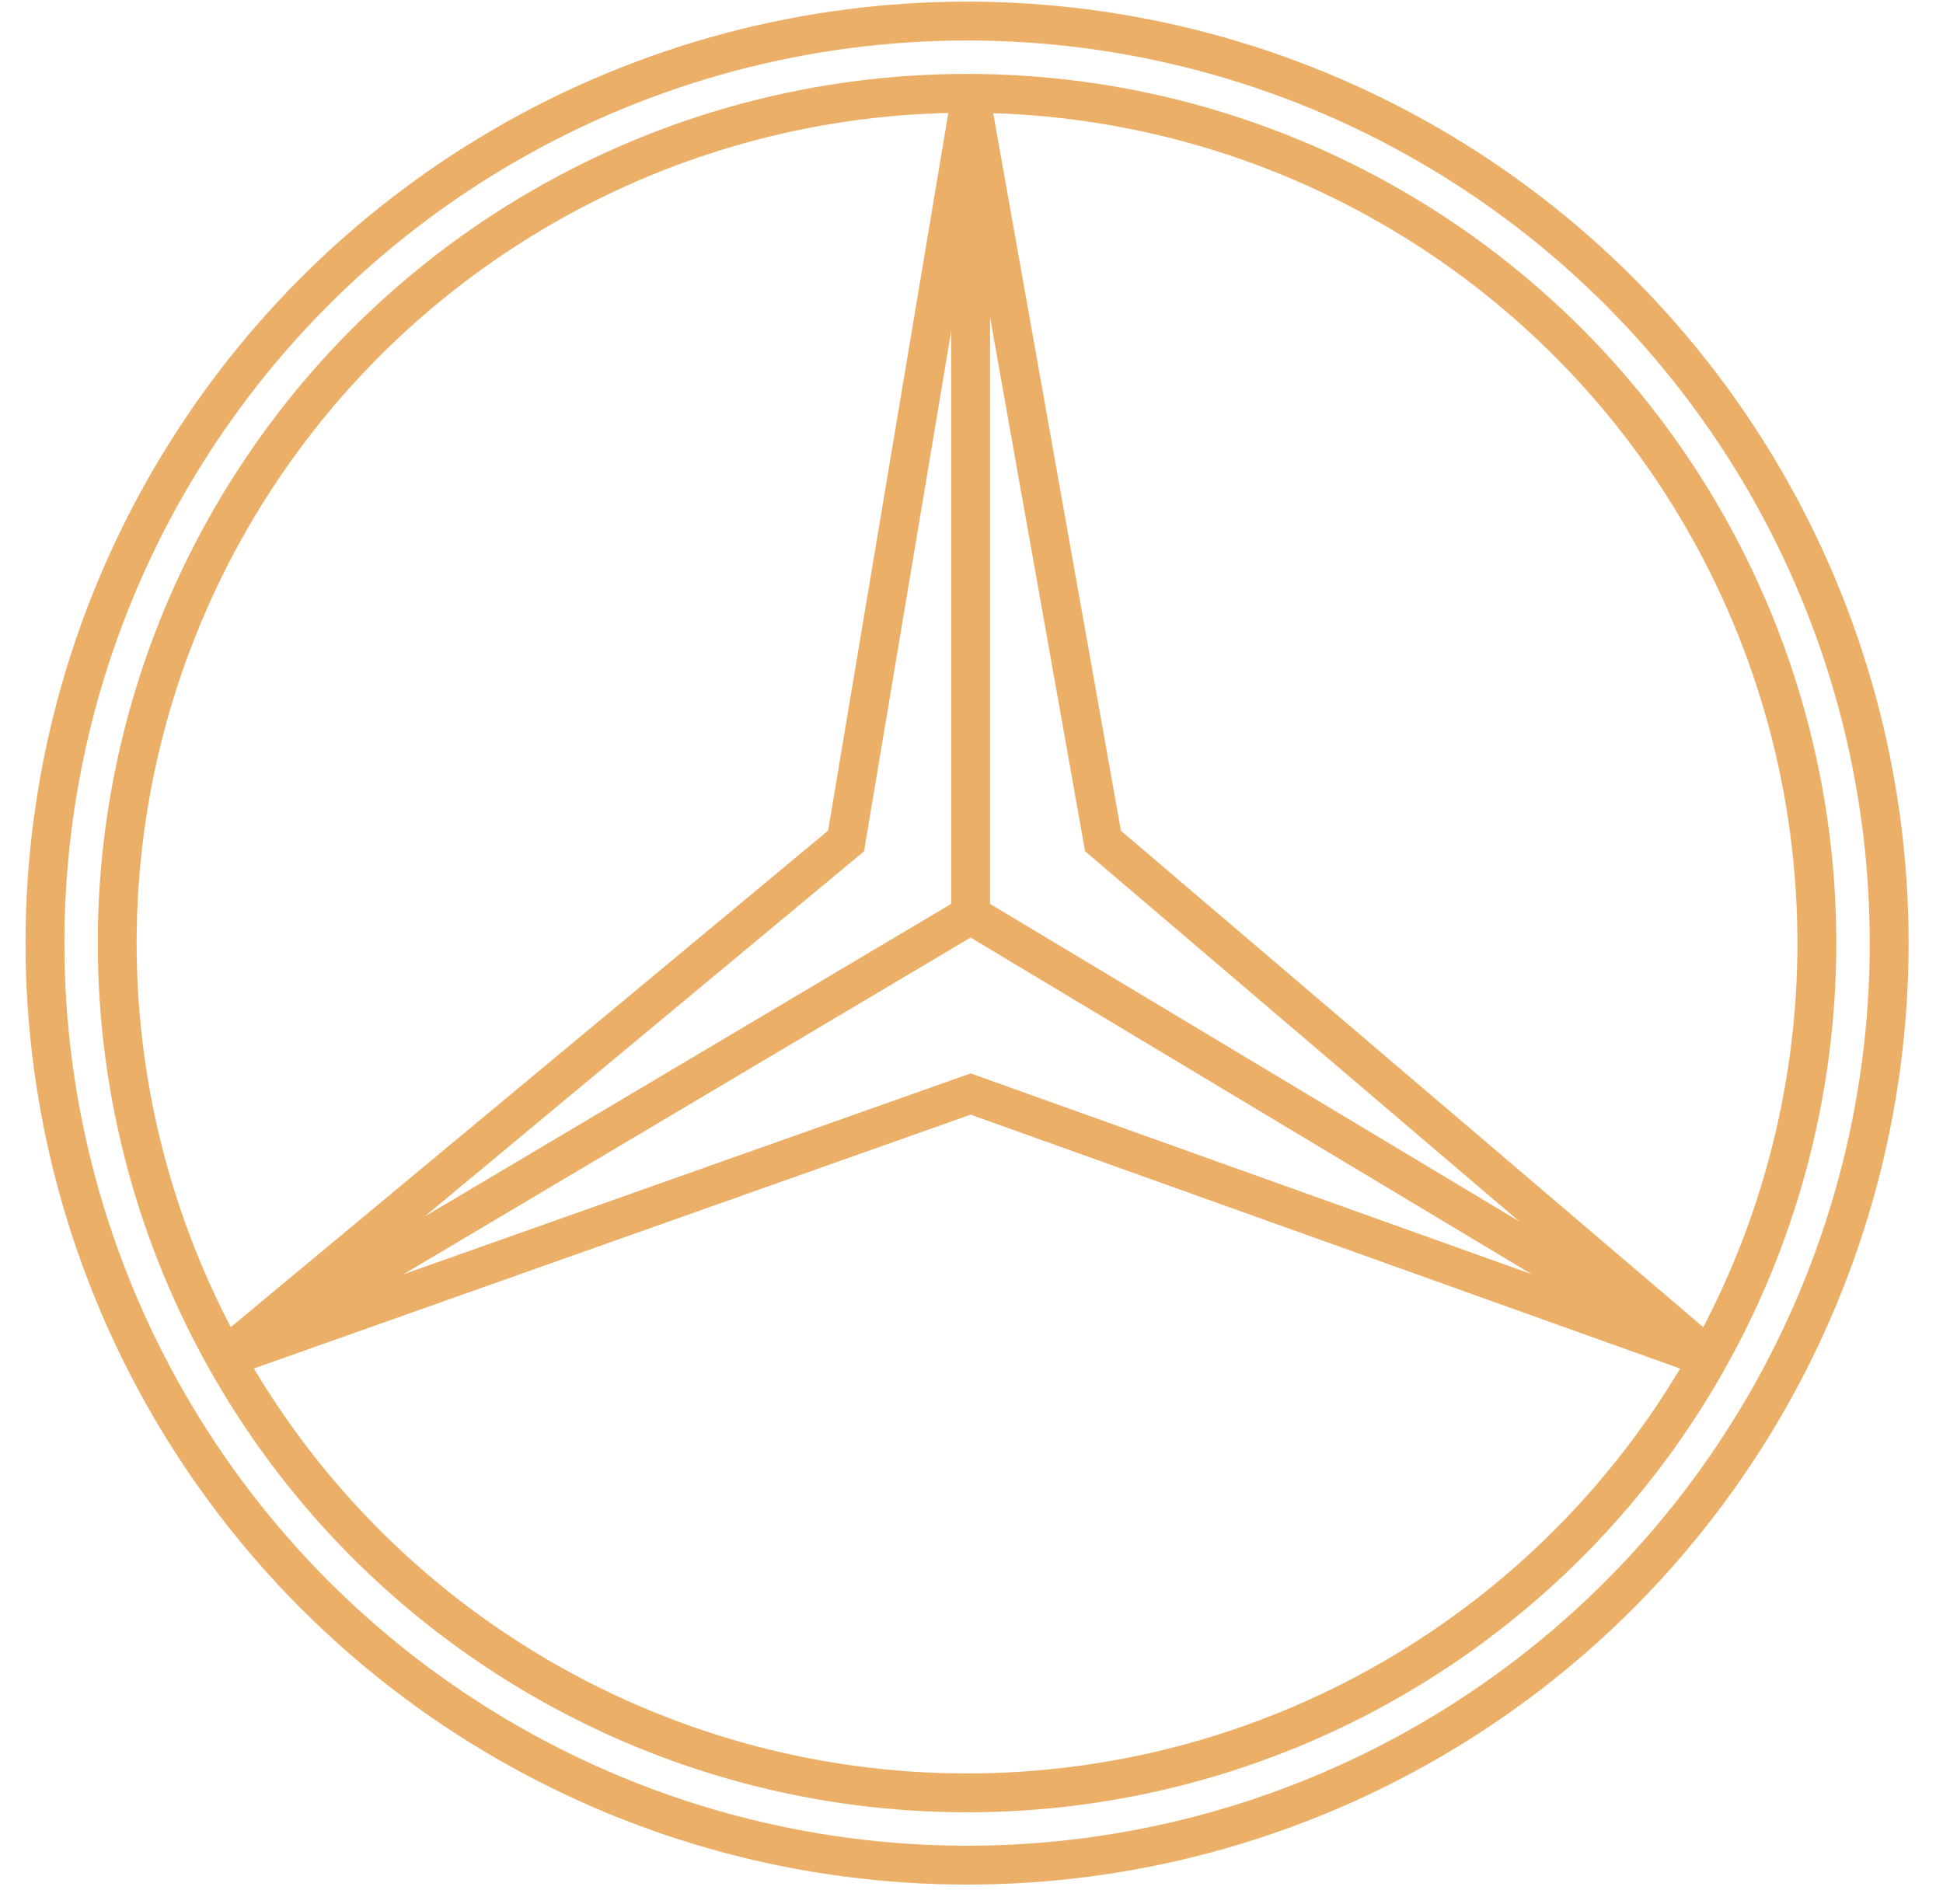
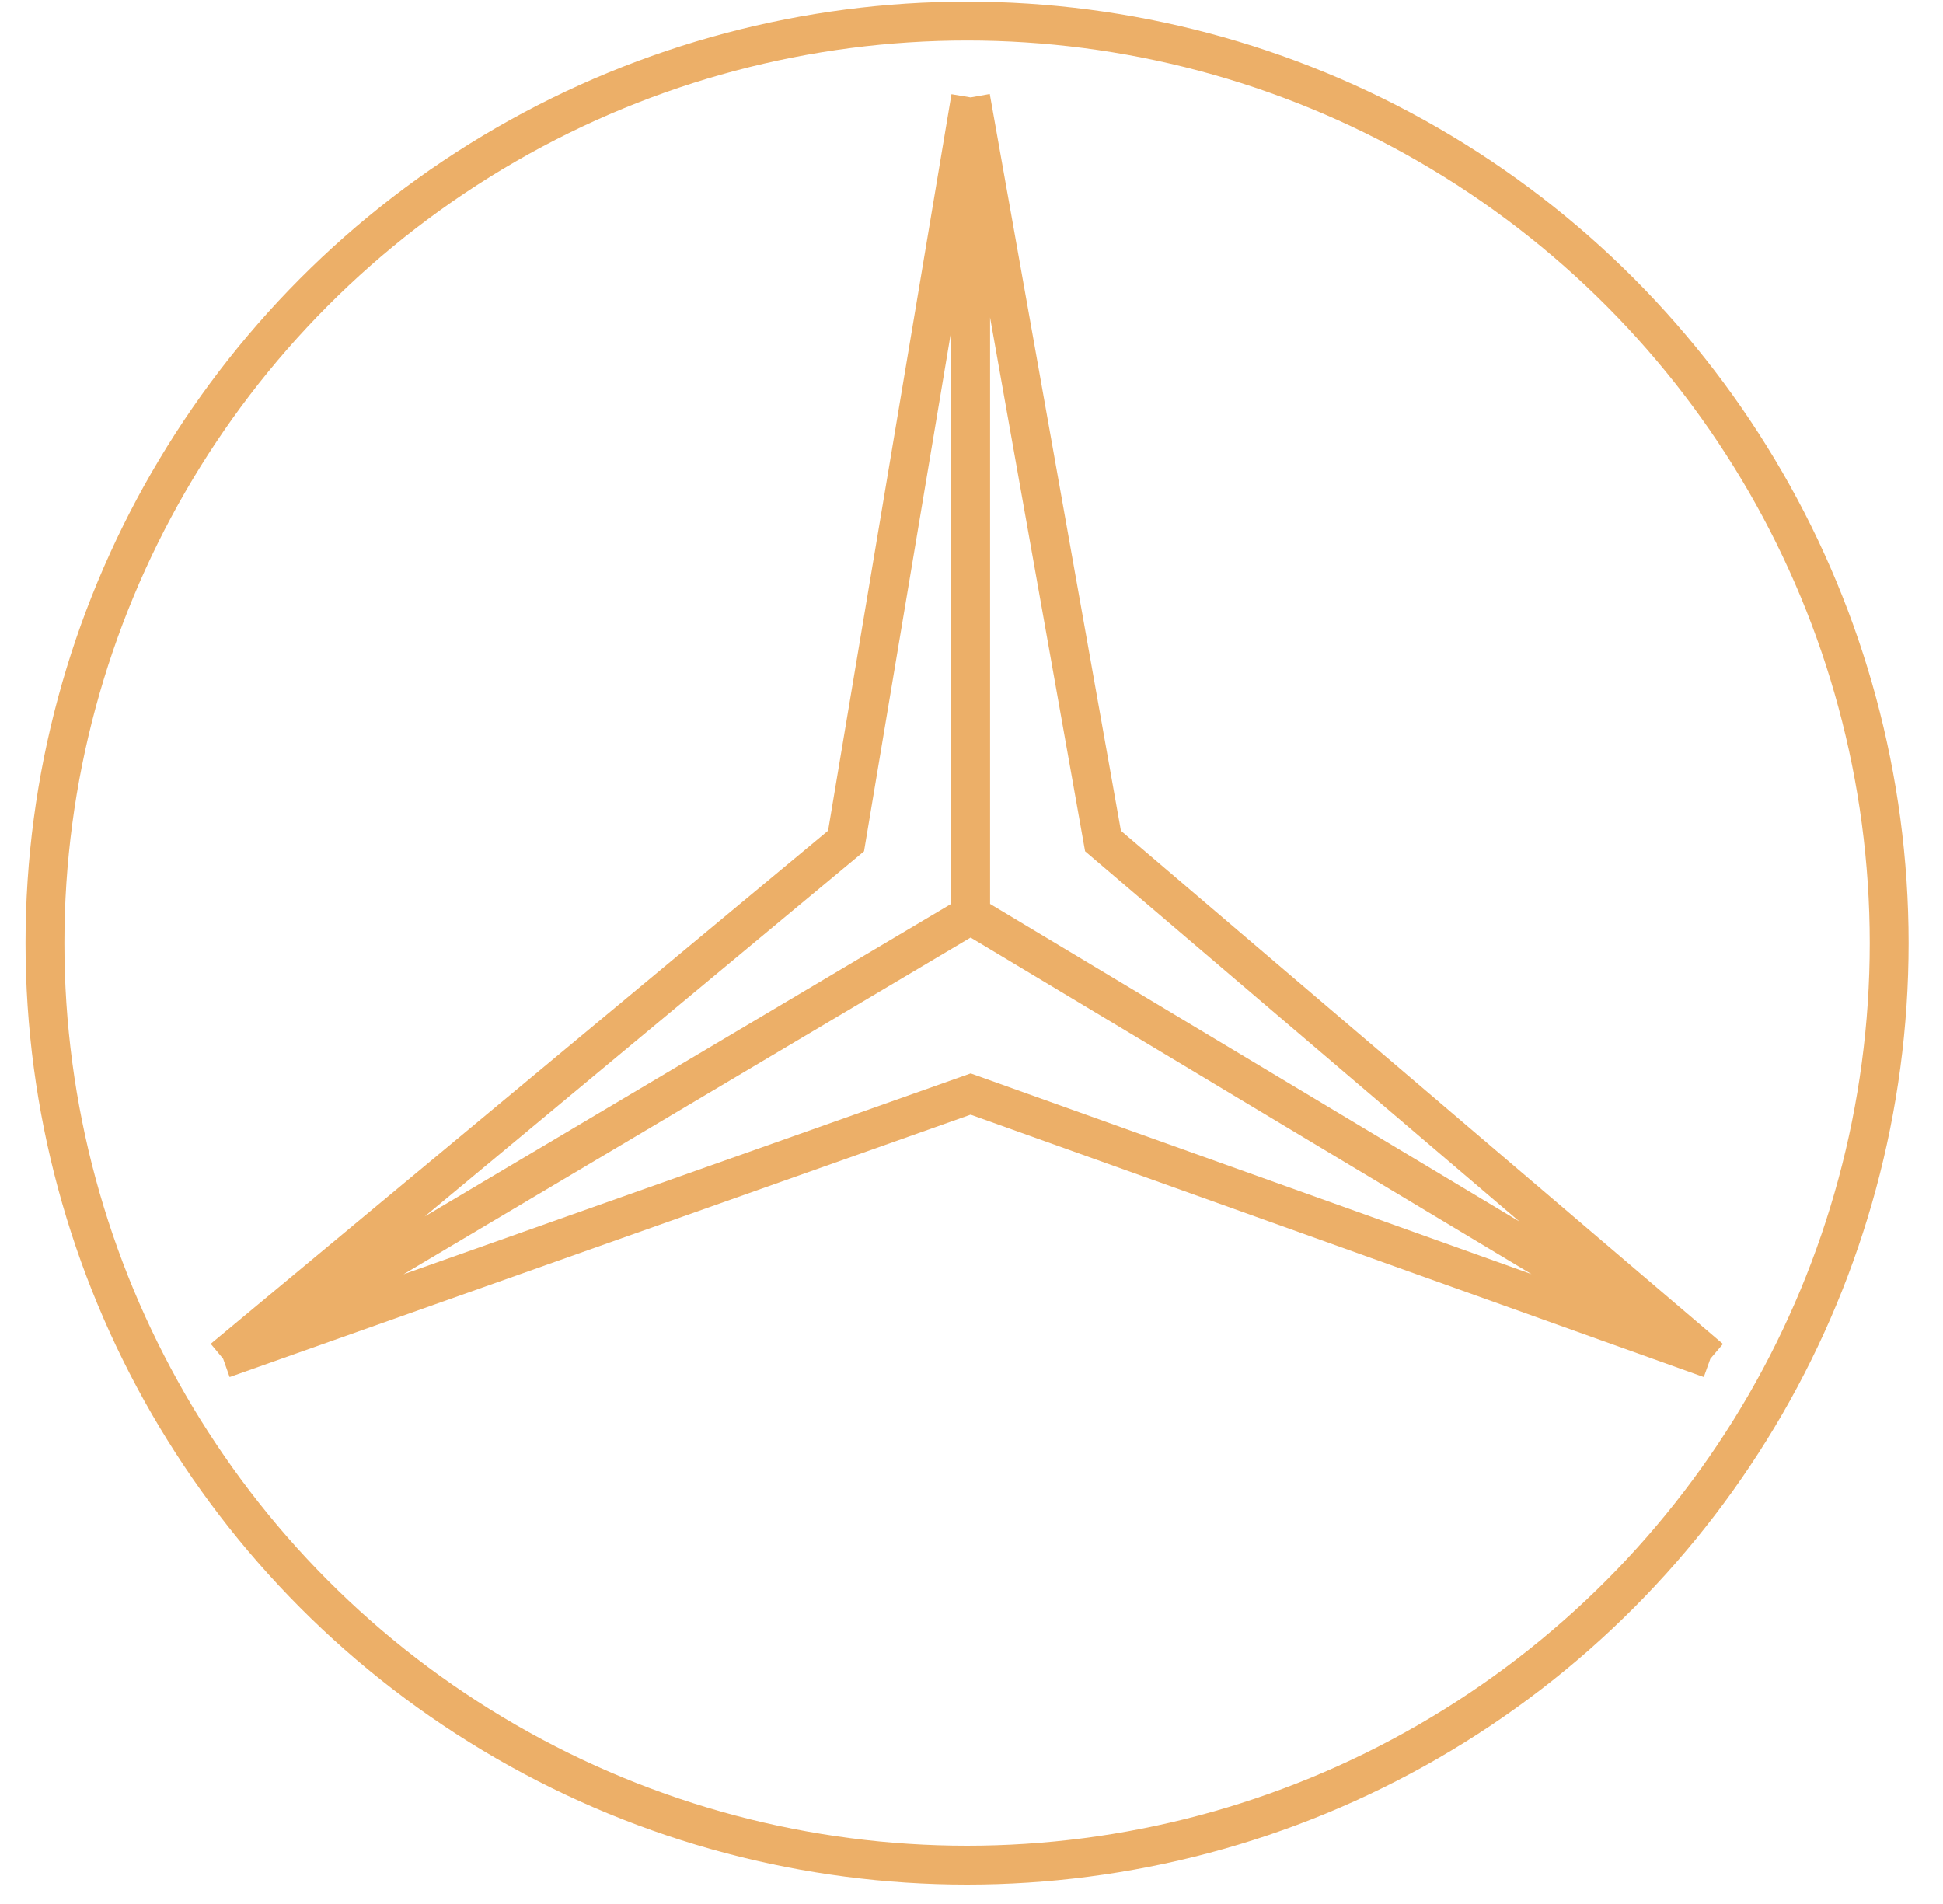
<svg xmlns="http://www.w3.org/2000/svg" width="50" height="49" viewBox="0 0 50 49" fill="none">
  <circle cx="24.886" cy="24.271" r="23.729" stroke="#ECAF68" />
-   <circle cx="24.885" cy="24.271" r="21.869" stroke="#ECAF68" />
  <path d="M24.978 2.507L28.384 21.643L44.013 34.968M24.978 2.507L21.772 21.643L5.742 34.968M24.978 2.507V23.546M44.013 34.968L24.978 28.155L5.742 34.968M44.013 34.968L24.978 23.546M5.742 34.968L24.978 23.546" stroke="#ECAF68" />
</svg>